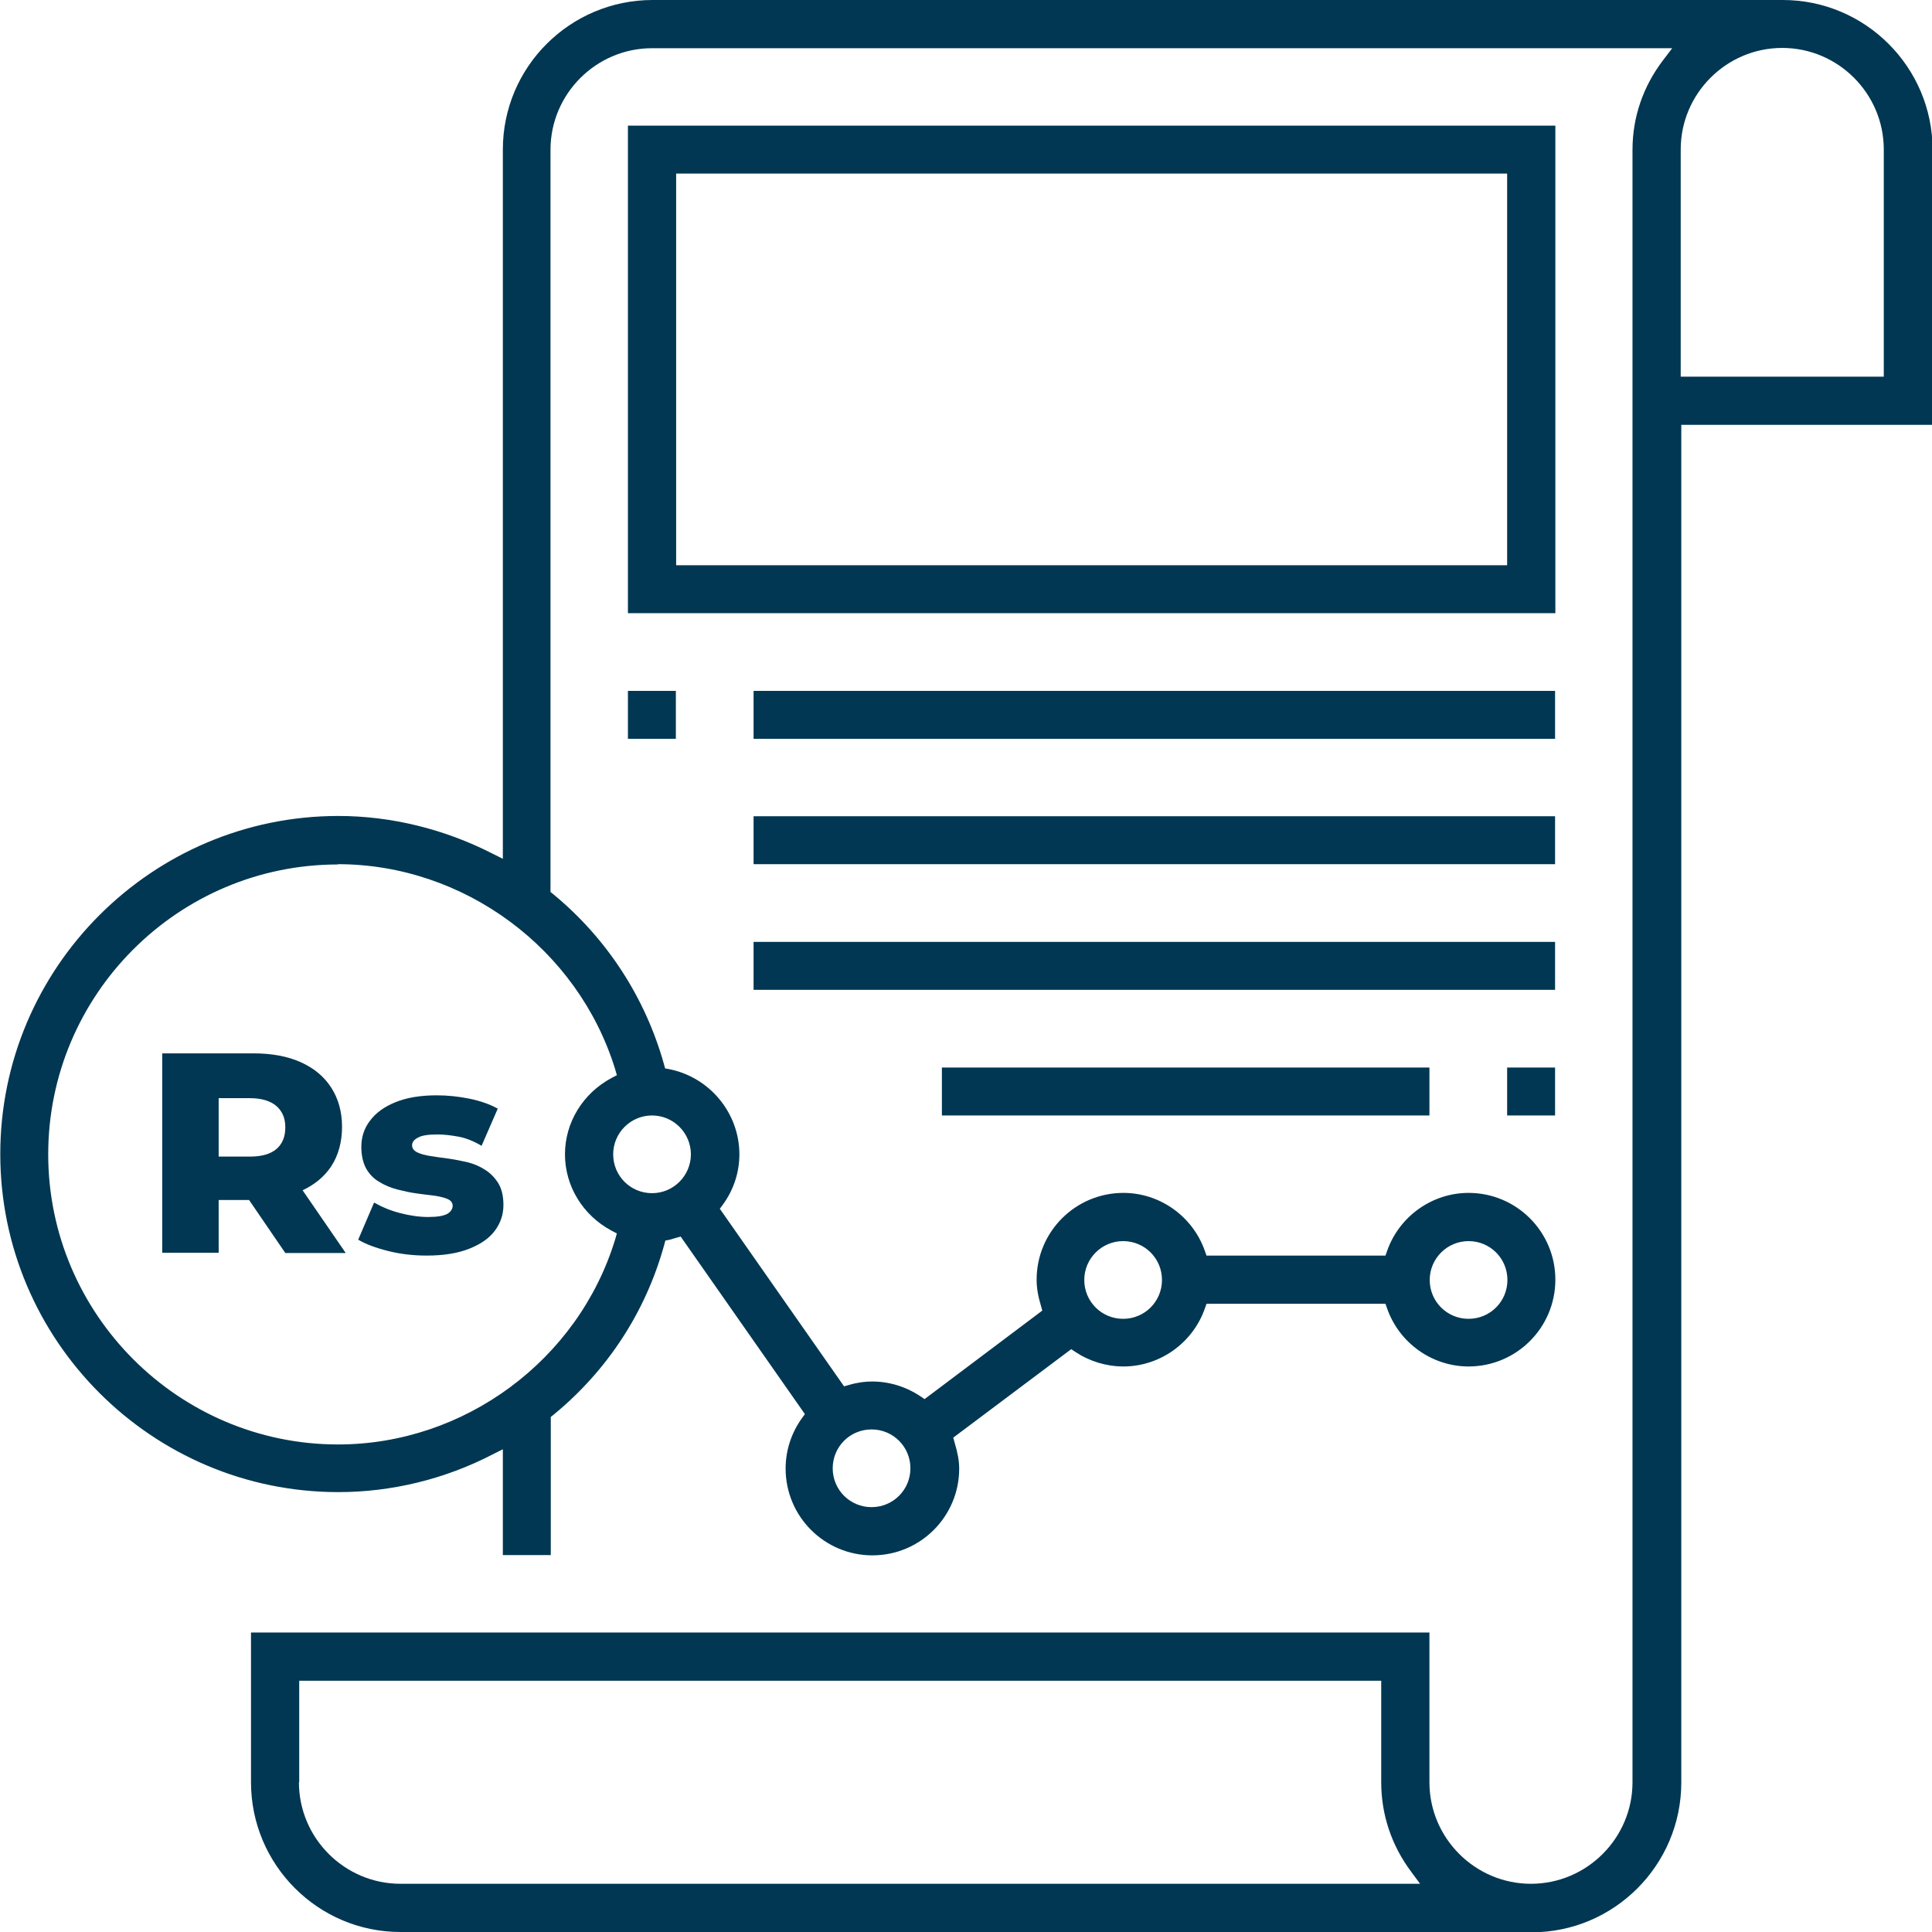
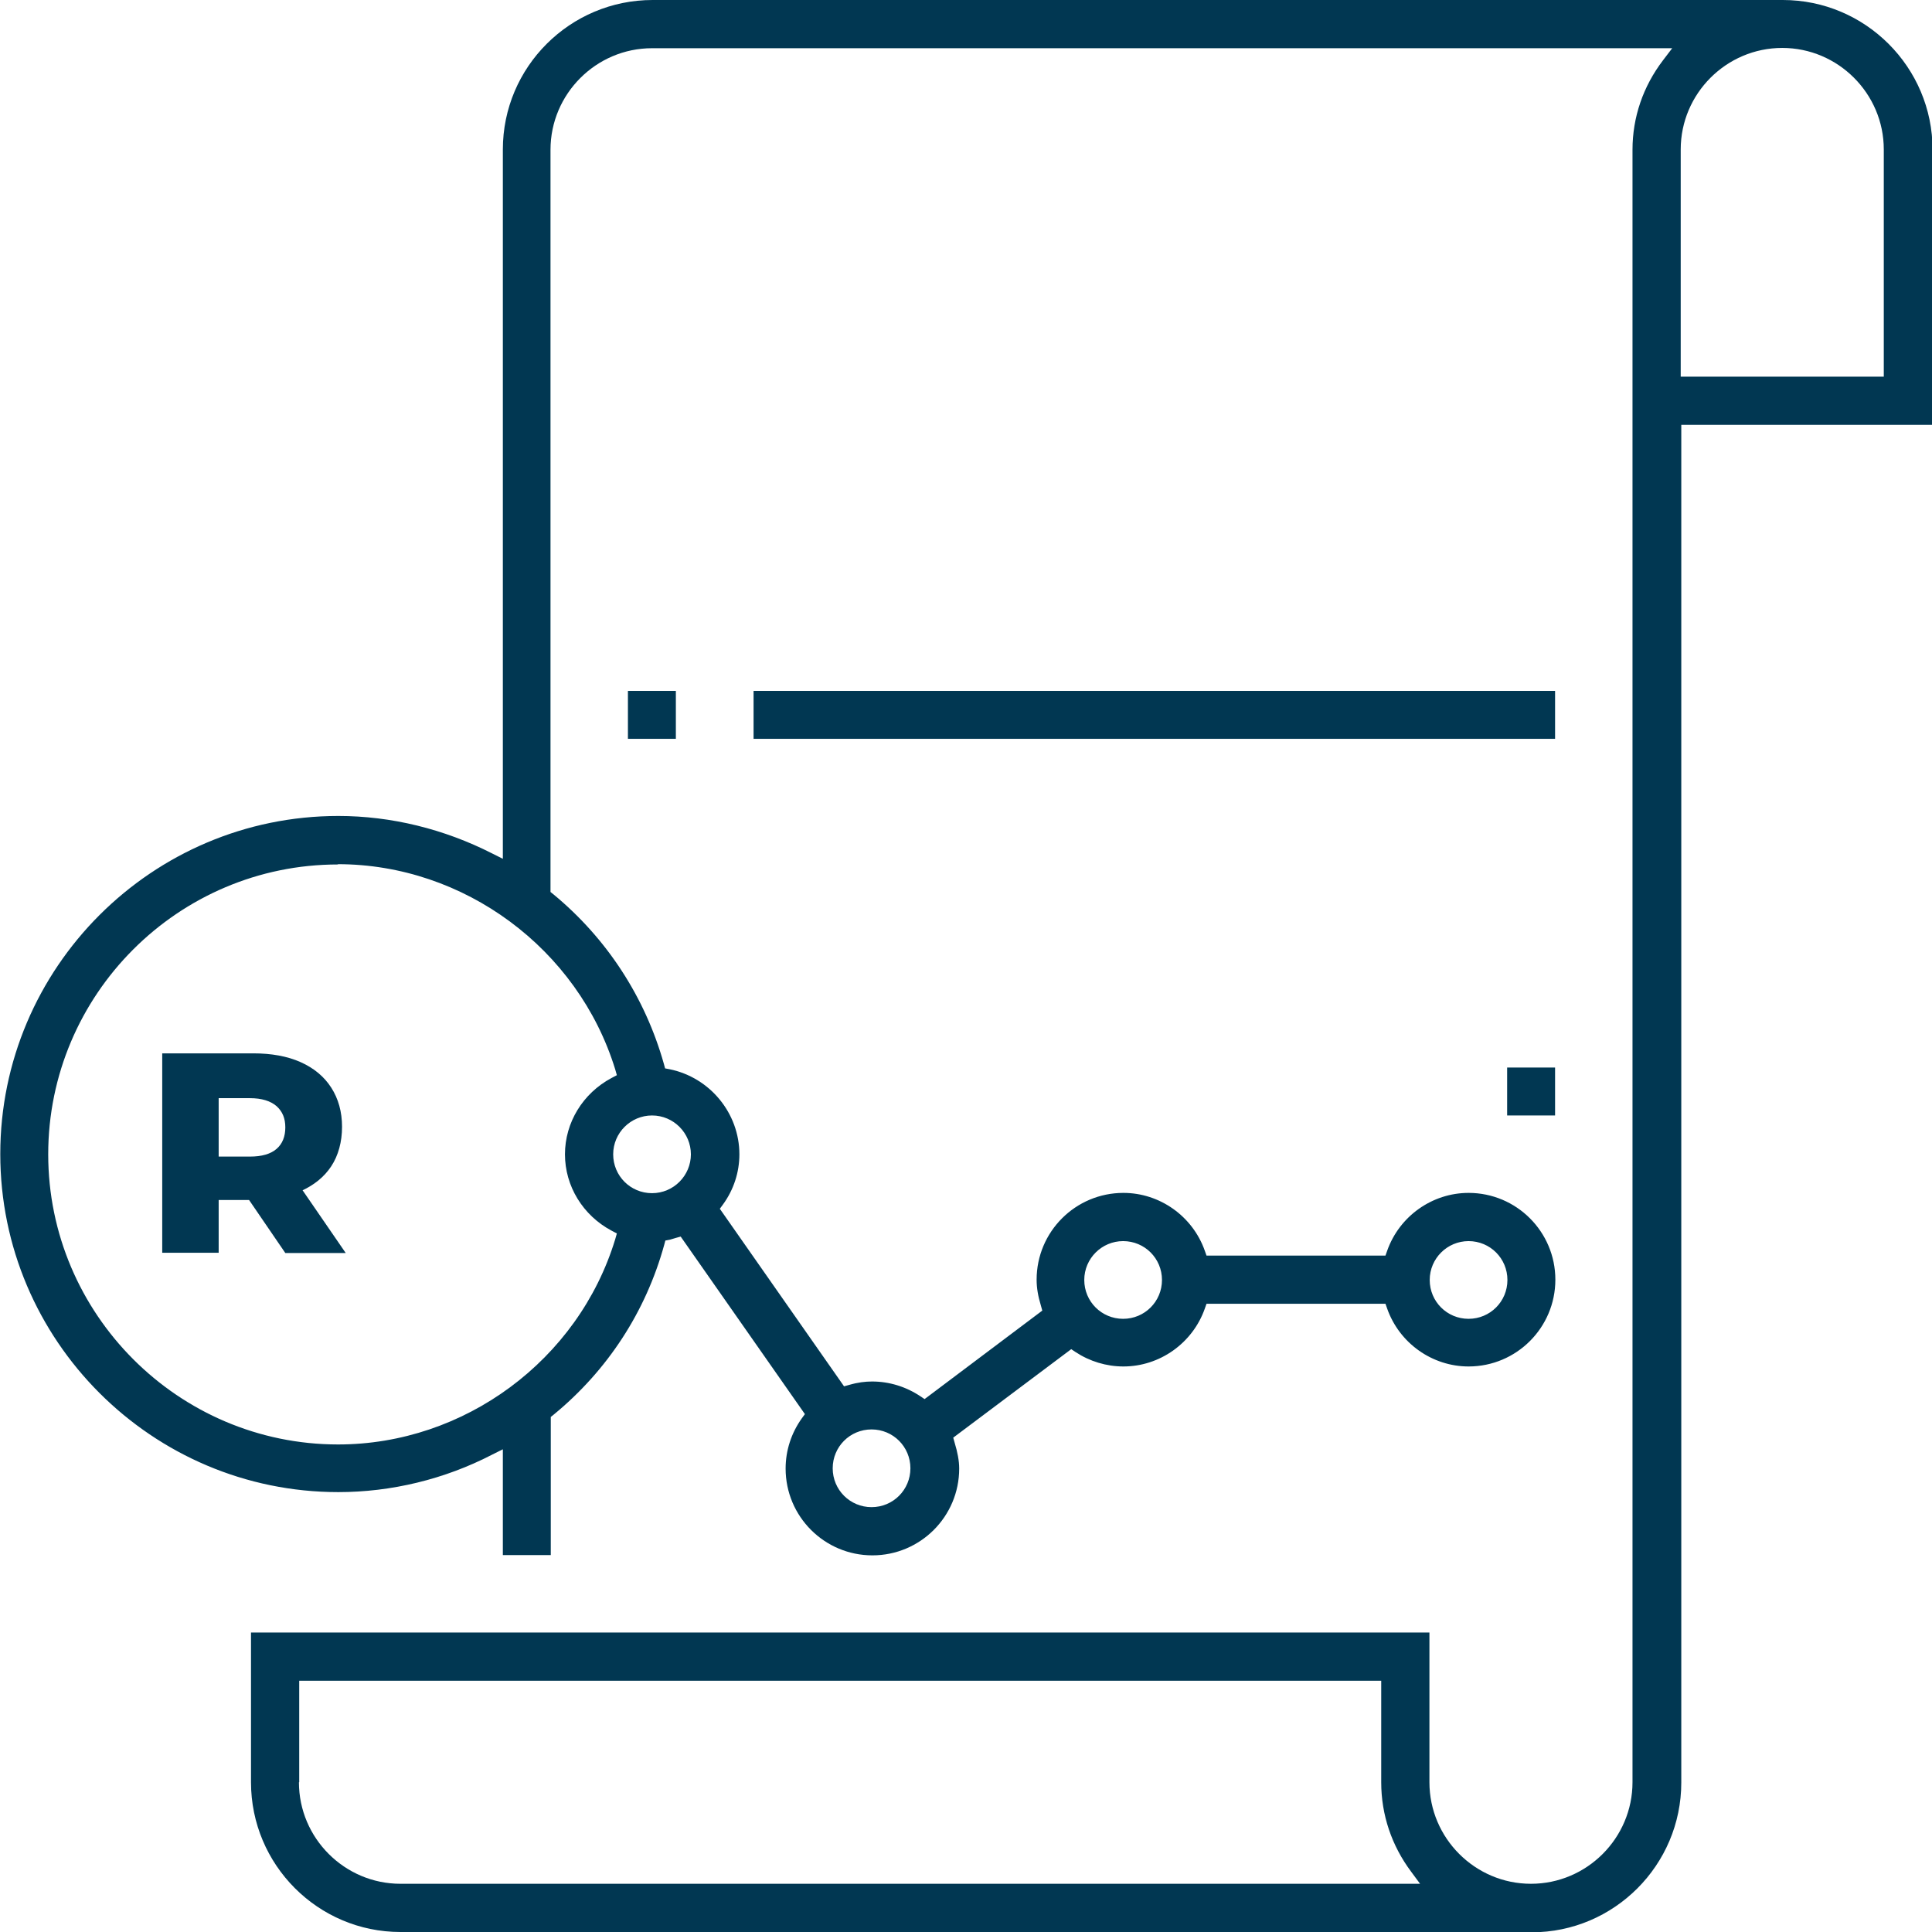
<svg xmlns="http://www.w3.org/2000/svg" id="Layer_2" viewBox="0 0 68.12 68.12">
  <defs>
    <style>.cls-1{fill:#013752;}</style>
  </defs>
  <g id="Layer_1-2">
    <g>
      <path class="cls-1" d="m62.84,1.69c-1.97,0-3.58,1.61-3.58,3.58v8.01h7.16V5.27c0-1.97-1.61-3.58-3.58-3.58M22.99,39.33c-.75,0-1.37.61-1.37,1.37s.61,1.37,1.37,1.37,1.37-.62,1.37-1.37-.61-1.37-1.37-1.37m16.61,4.43c-.75,0-1.37.61-1.37,1.37s.61,1.37,1.37,1.37,1.37-.61,1.37-1.37-.61-1.37-1.37-1.37m12.18,0c-.75,0-1.37.61-1.37,1.37s.61,1.37,1.37,1.37,1.37-.61,1.37-1.37-.61-1.37-1.37-1.37M11.92,30.48c-5.64,0-10.22,4.59-10.22,10.22s4.59,10.23,10.22,10.23c4.45,0,8.47-2.97,9.77-7.23l.06-.21-.19-.1c-1.01-.54-1.64-1.57-1.64-2.69s.63-2.15,1.64-2.69l.19-.1-.06-.21c-1.31-4.25-5.33-7.23-9.78-7.23m18.82,19.93c-.76,0-1.37.61-1.37,1.37s.61,1.37,1.37,1.37,1.37-.61,1.37-1.37-.61-1.37-1.37-1.37m-20.19,12.44c0,1.97,1.61,3.58,3.58,3.58h35.95l-.31-.42c-.69-.92-1.06-2.01-1.06-3.16v-3.58H10.55v3.58Zm3.58,5.28c-2.91,0-5.27-2.37-5.27-5.28v-5.28h41.55v5.28c0,1.97,1.61,3.58,3.58,3.58s3.58-1.61,3.58-3.58V5.28c0-1.14.37-2.23,1.08-3.16l.32-.42H22.99c-1.97,0-3.58,1.61-3.58,3.58v26.17l.1.08c1.89,1.56,3.24,3.64,3.9,5.99l.04.15.16.03c1.42.29,2.46,1.55,2.46,3,0,.63-.2,1.25-.58,1.77l-.11.15,4.38,6.26.18-.05c.31-.09.57-.12.81-.12.6,0,1.19.18,1.7.52l.15.1,4.15-3.12-.05-.18c-.1-.33-.15-.62-.15-.91,0-1.69,1.37-3.06,3.06-3.06,1.28,0,2.44.82,2.87,2.04l.06.17h6.31l.06-.17c.43-1.22,1.59-2.04,2.87-2.04,1.69,0,3.06,1.37,3.06,3.06s-1.37,3.06-3.06,3.06c-1.28,0-2.44-.82-2.87-2.04l-.06-.17h-6.31l-.06.17c-.43,1.22-1.59,2.04-2.87,2.04-.6,0-1.19-.18-1.69-.51l-.15-.1-4.16,3.12.05.18c.1.33.16.63.16.91,0,1.69-1.37,3.06-3.06,3.06s-3.06-1.37-3.06-3.06c0-.64.2-1.25.57-1.77l.11-.15-4.38-6.26-.18.05s-.07.02-.1.03c-.04.01-.07.02-.1.03l-.16.03-.04.15c-.65,2.36-2,4.43-3.9,5.99l-.1.08v4.87h-1.69v-3.73l-.38.19c-1.68.87-3.56,1.32-5.42,1.32-6.57,0-11.92-5.35-11.92-11.92s5.35-11.92,11.92-11.92c1.86,0,3.73.46,5.42,1.32l.38.19V5.27c0-2.91,2.37-5.27,5.28-5.27h39.85c2.91,0,5.28,2.37,5.28,5.28v9.7h-8.86v47.87c0,2.91-2.37,5.28-5.27,5.28H14.13Z" />
-       <path class="cls-1" d="m23.84,19.93h29.3V6.12h-29.3v13.8Zm-1.69-15.5h32.69v17.19H22.14V4.43Z" />
      <rect class="cls-1" x="22.14" y="24.36" width="1.69" height="1.69" />
      <rect class="cls-1" x="26.57" y="24.36" width="28.26" height="1.69" />
-       <rect class="cls-1" x="26.57" y="28.78" width="28.26" height="1.69" />
-       <rect class="cls-1" x="26.57" y="33.21" width="28.26" height="1.69" />
-       <rect class="cls-1" x="33.21" y="37.64" width="17.19" height="1.69" />
      <rect class="cls-1" x="53.14" y="37.64" width="1.69" height="1.69" />
      <path class="cls-1" d="m5.72,44.18v-7.04h3.21c.64,0,1.2.1,1.67.31.47.21.83.51,1.08.9.25.39.38.85.38,1.38s-.13,1.01-.38,1.39c-.25.38-.61.67-1.08.88-.47.2-1.02.31-1.67.31h-2.11l.89-.85v2.71h-1.99Zm1.99-2.48l-.89-.92h1.99c.42,0,.73-.09.94-.27.21-.18.31-.44.31-.76s-.1-.56-.31-.75c-.21-.18-.52-.28-.94-.28h-1.99l.89-.91v3.9Zm2.35,2.48l-1.75-2.56h2.12l1.76,2.56h-2.13Z" />
-       <path class="cls-1" d="m15.04,44.27c-.46,0-.91-.05-1.35-.16-.44-.11-.79-.24-1.06-.4l.56-1.31c.26.15.56.28.91.37.34.09.68.14,1,.14s.54-.04.67-.11c.12-.07.19-.17.19-.29,0-.1-.06-.18-.17-.23-.11-.05-.27-.09-.46-.12-.19-.02-.4-.05-.63-.08-.23-.03-.45-.08-.69-.14-.23-.06-.45-.15-.64-.27-.19-.11-.35-.27-.46-.47-.11-.2-.17-.46-.17-.76,0-.35.1-.66.31-.93.2-.27.5-.49.9-.65.39-.16.88-.24,1.45-.24.38,0,.77.04,1.16.12.39.08.72.2.99.35l-.57,1.31c-.27-.16-.54-.27-.8-.32-.27-.05-.52-.08-.75-.08-.32,0-.55.03-.69.11-.14.07-.21.16-.21.27s.06.19.18.25c.12.06.28.1.46.13.19.03.4.06.63.09.23.03.46.08.69.13.23.06.44.15.62.27.19.12.34.28.46.47.12.2.18.45.18.77,0,.33-.1.63-.3.9-.2.27-.5.48-.91.64-.4.16-.9.24-1.49.24" />
    </g>
  </g>
</svg>